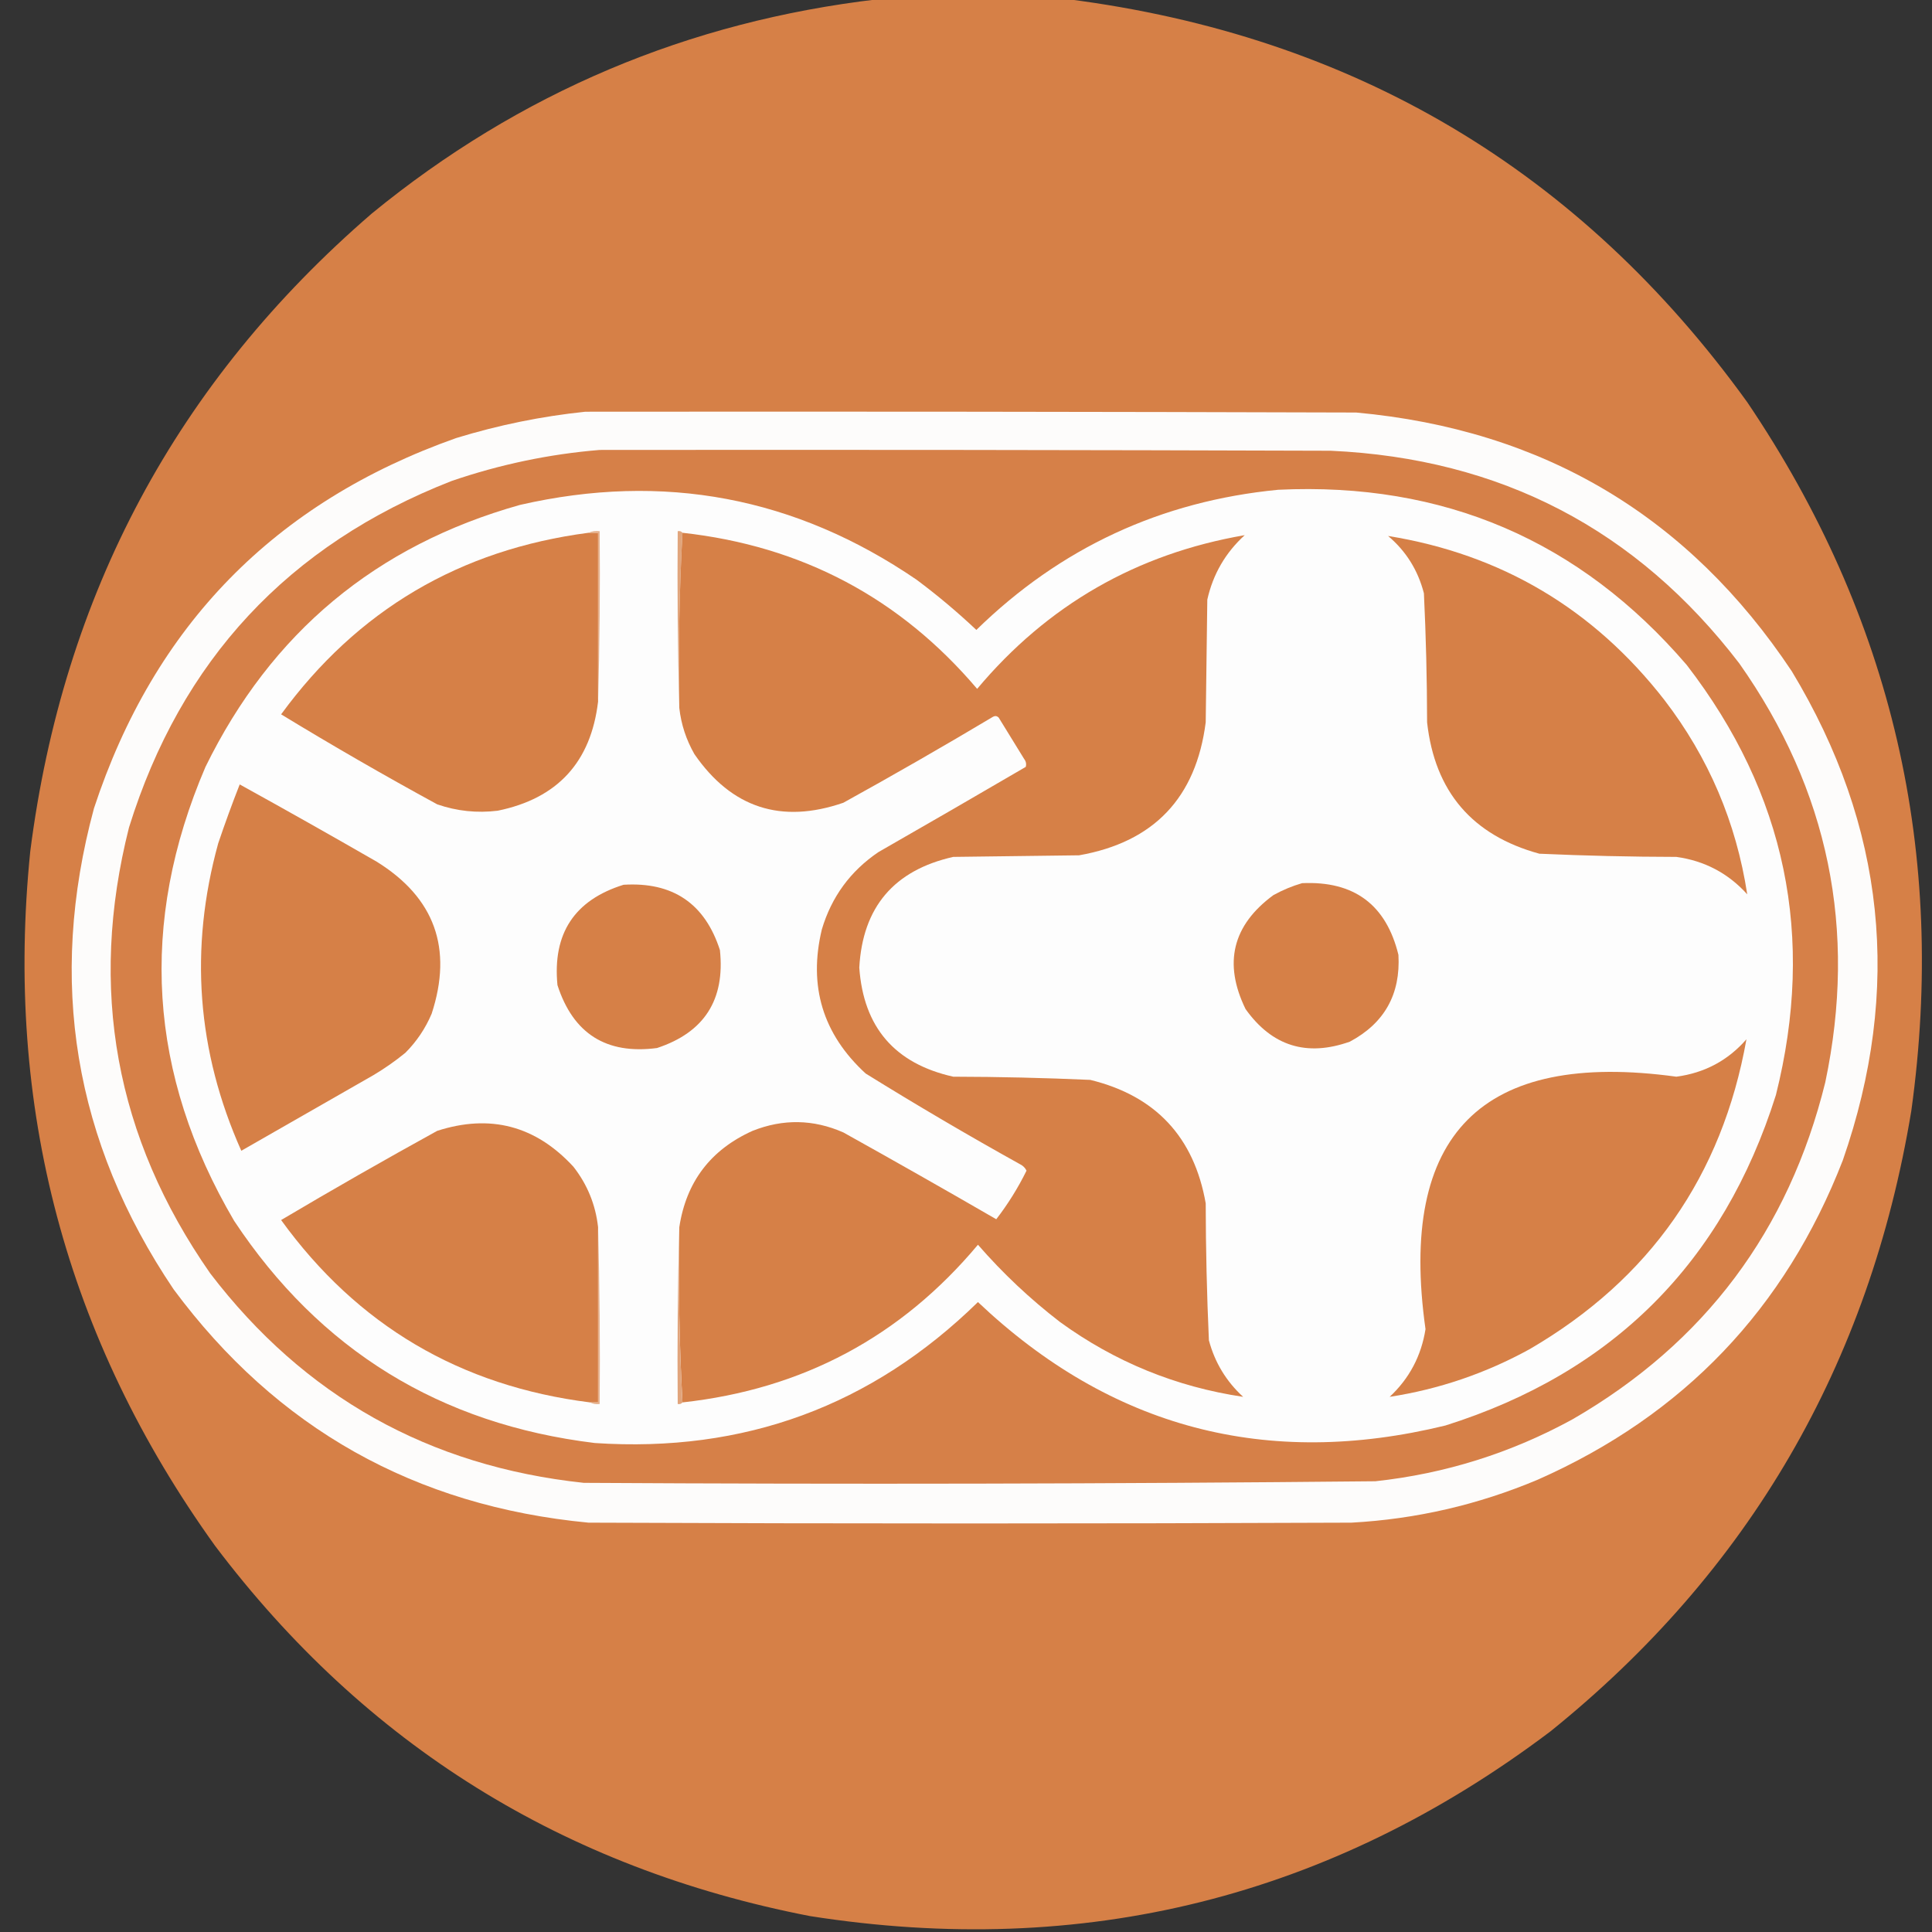
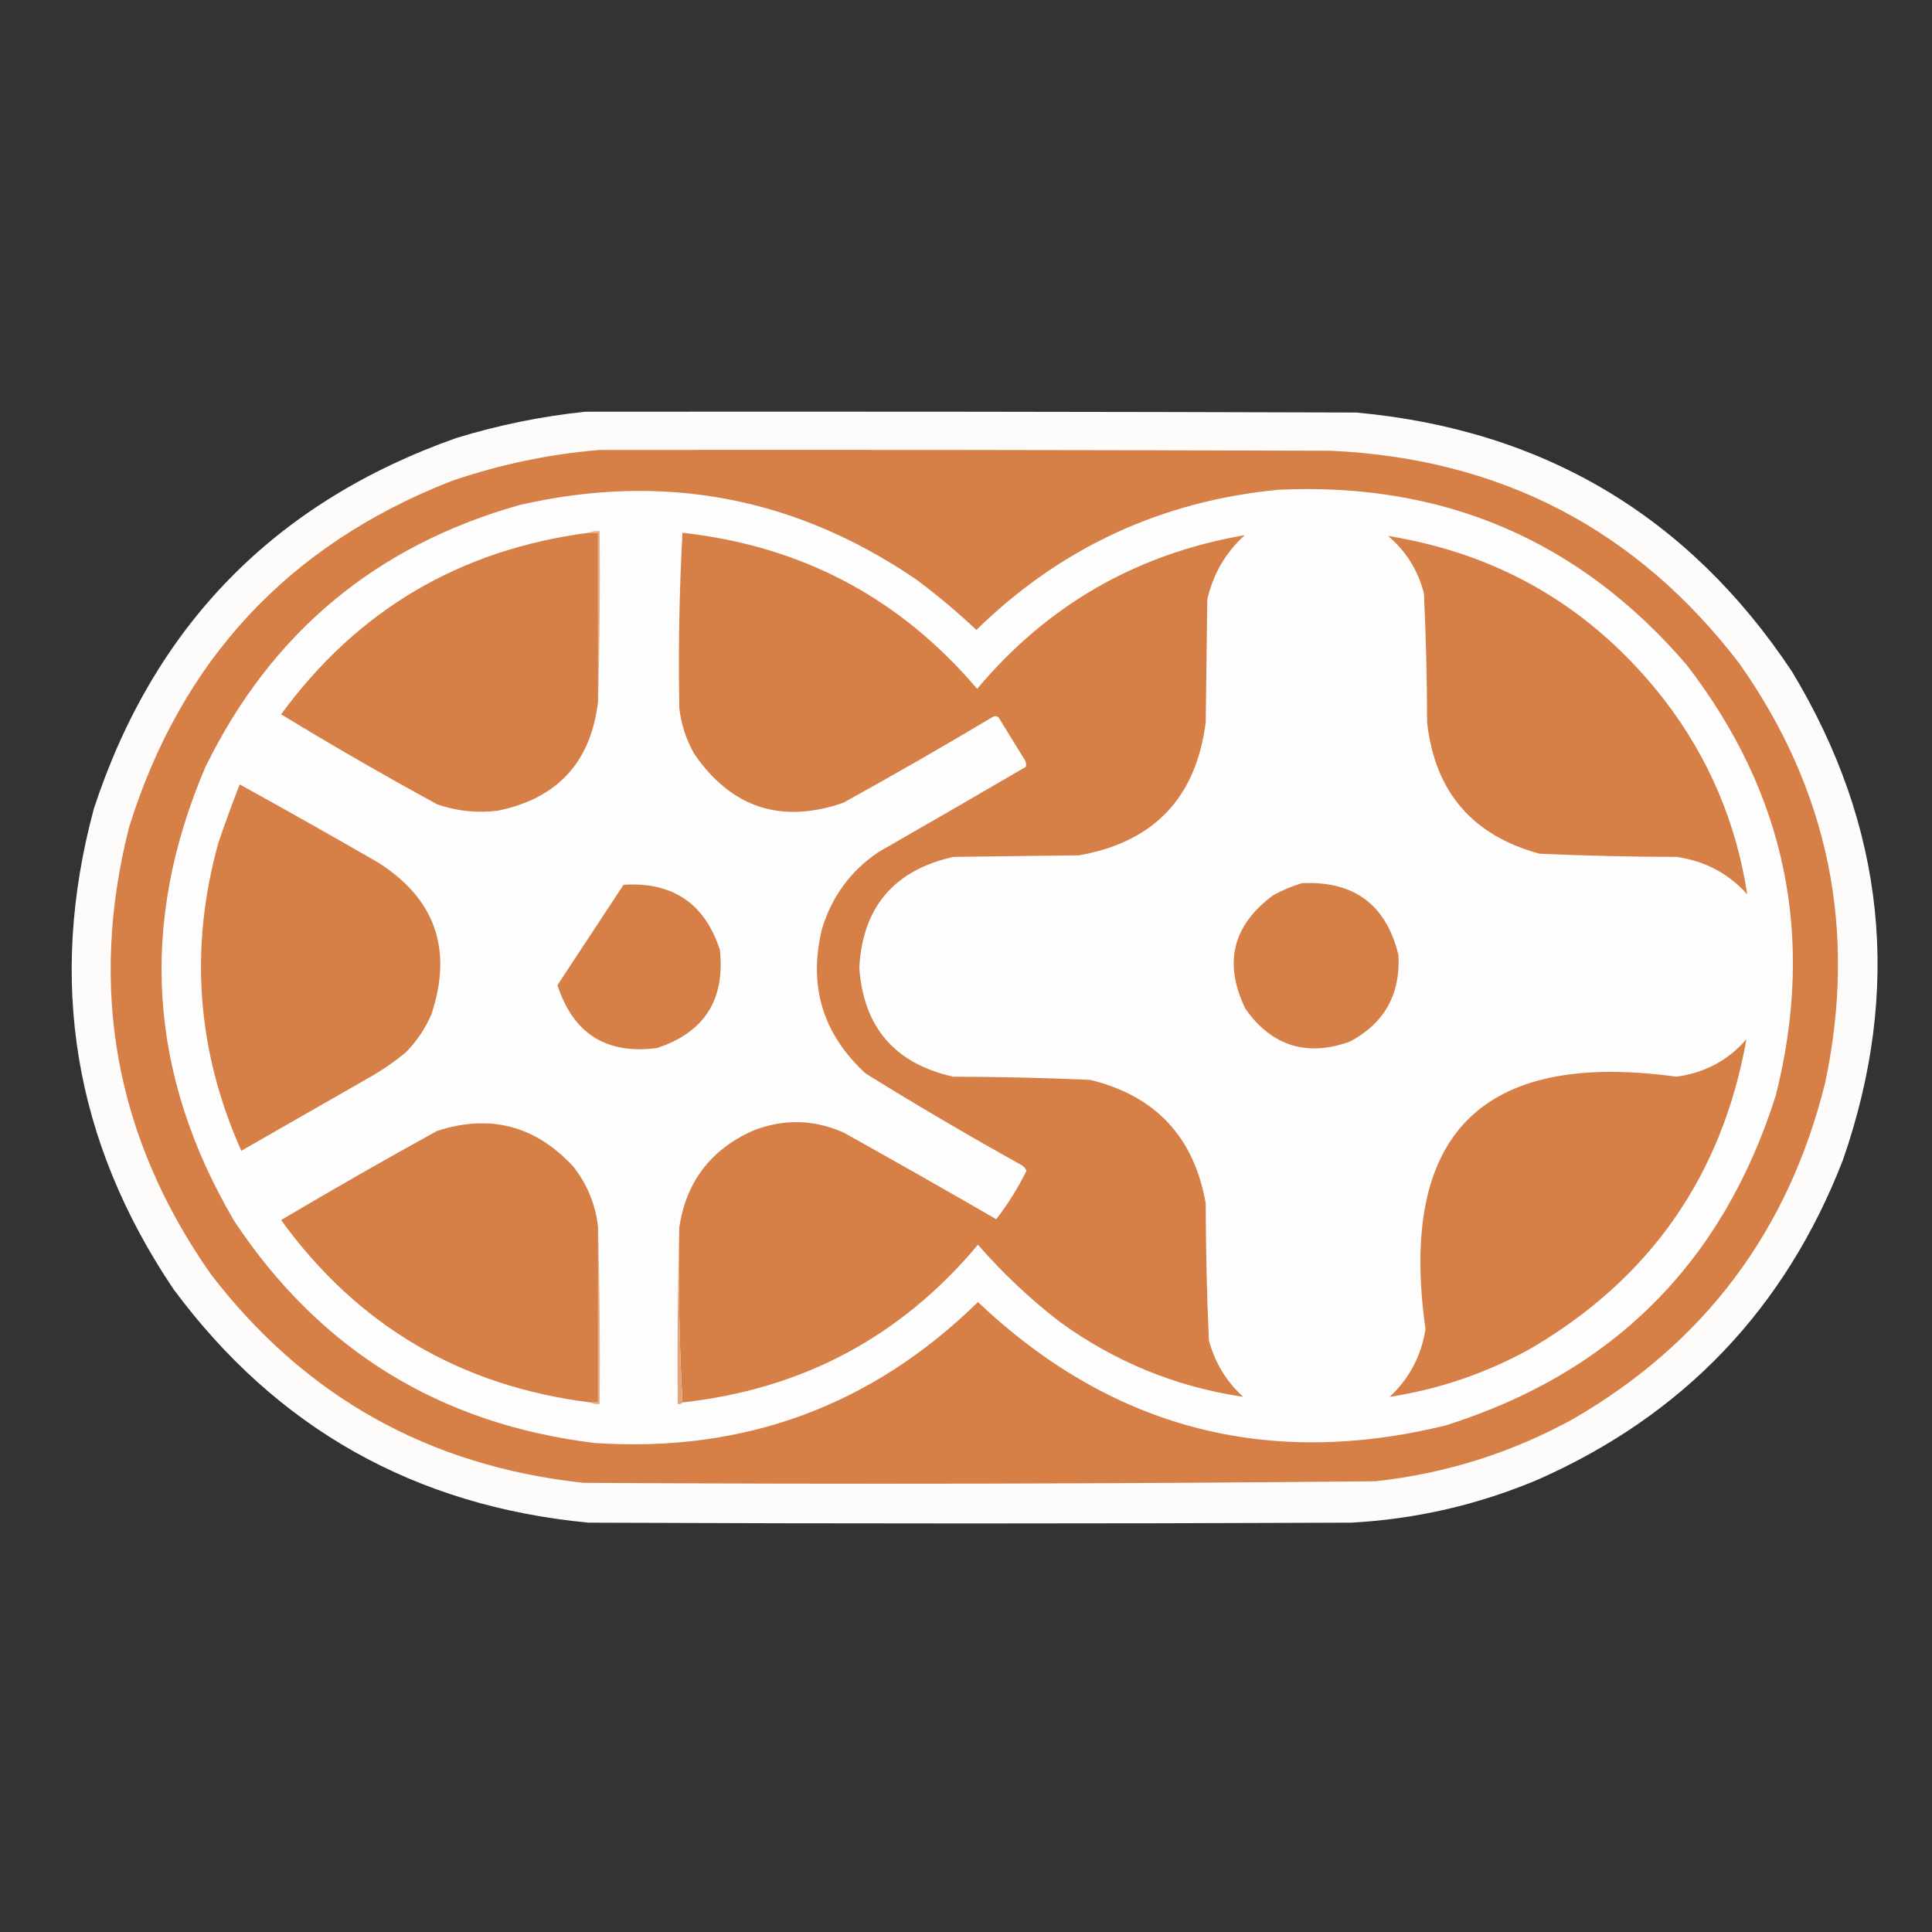
<svg xmlns="http://www.w3.org/2000/svg" version="1.1" width="1213px" height="1213px" style="shape-rendering:geometricPrecision; text-rendering:geometricPrecision; image-rendering:optimizeQuality; fill-rule:evenodd; clip-rule:evenodd">
  <rect width="100%" height="100%" fill="#333333" stroke="none" />
  <g>
-     <path style="opacity:0.997" fill="#d68047" d="M 551.5,-0.5 C 591.167,-0.5 630.833,-0.5 670.5,-0.5C 849.696,22.475 991.862,106.808 1097,252.5C 1188.12,387.367 1222.45,535.7 1200,697.5C 1173.72,856.639 1098.22,986.472 973.5,1087C 835.318,1191.3 680.318,1229.96 508.5,1203C 353.852,1172.97 229.352,1095.47 135,970.5C 41.414,840.181 2.748,694.848 19,534.5C 39.609,373.08 111.109,239.58 233.5,134C 326.072,58.236 432.072,13.402 551.5,-0.5 Z" />
-   </g>
+     </g>
  <g>
    <path style="opacity:1" fill="#fdfcfb" d="M 367.5,258.5 C 528.834,258.333 690.167,258.5 851.5,259C 968.938,269.771 1060.1,323.938 1125,421.5C 1183.73,518.724 1194.4,621.058 1157,728.5C 1120.79,821.706 1056.96,888.539 965.5,929C 928.062,944.776 889.062,953.776 848.5,956C 688.833,956.667 529.167,956.667 369.5,956C 260.532,945.621 173.698,896.788 109,809.5C 46.393,716.607 29.726,615.941 59,507.5C 96.753,392.747 172.586,315.247 286.5,275C 313.085,266.85 340.085,261.35 367.5,258.5 Z" />
  </g>
  <g>
    <path style="opacity:1" fill="#d68048" d="M 376.5,282.5 C 529.5,282.333 682.5,282.5 835.5,283C 942.063,287.858 1027.56,332.358 1092,416.5C 1148.14,496.108 1166.14,583.775 1146,679.5C 1123.04,772.655 1070.21,843.155 987.5,891C 948.765,912.245 907.431,925.245 863.5,930C 697.846,931.646 532.179,931.979 366.5,931C 269.207,920.59 191.041,876.757 132,799.5C 72.414,714.112 55.414,620.778 81,519.5C 113.647,414.52 181.147,342.02 283.5,302C 313.804,291.607 344.804,285.107 376.5,282.5 Z" />
  </g>
  <g>
    <path style="opacity:1" fill="#fdfdfd" d="M 802.5,307.5 C 906.28,302.562 991.78,339.228 1059,417.5C 1121.23,498.179 1139.9,588.179 1115,687.5C 1081.81,792.693 1012.64,861.859 907.5,895C 795.311,922.364 697.477,896.531 614,817.5C 547.352,882.727 467.185,912.227 373.5,906C 276.275,894.166 200.775,847.666 147,766.5C 92.992,674.554 86.992,579.554 129,481.5C 170.275,397.228 236.109,342.395 326.5,317C 416.53,296.39 499.53,312.057 575.5,364C 588.597,373.761 601.097,384.261 613,395.5C 665.733,343.965 728.9,314.632 802.5,307.5 Z" />
  </g>
  <g>
    <path style="opacity:1" fill="#d68047" d="M 369.5,334.5 C 371.5,334.5 373.5,334.5 375.5,334.5C 375.5,369.833 375.5,405.167 375.5,440.5C 371.009,478.492 350.009,501.325 312.5,509C 299.487,510.599 286.821,509.266 274.5,505C 241.308,486.91 208.641,468.076 176.5,448.5C 224.336,383.08 288.67,345.08 369.5,334.5 Z" />
  </g>
  <g>
    <path style="opacity:1" fill="#e6b28e" d="M 369.5,334.5 C 371.607,333.532 373.941,333.198 376.5,333.5C 376.832,369.337 376.498,405.004 375.5,440.5C 375.5,405.167 375.5,369.833 375.5,334.5C 373.5,334.5 371.5,334.5 369.5,334.5 Z" />
  </g>
  <g>
-     <path style="opacity:1" fill="#e1a57c" d="M 428.5,334.5 C 426.506,370.818 425.84,407.485 426.5,444.5C 425.502,407.67 425.168,370.67 425.5,333.5C 426.791,333.263 427.791,333.596 428.5,334.5 Z" />
-   </g>
+     </g>
  <g>
    <path style="opacity:1" fill="#d68047" d="M 428.5,334.5 C 503.383,342.769 565.05,375.435 613.5,432.5C 657.67,379.85 713.67,347.683 781.5,336C 769.409,347.013 761.576,360.513 758,376.5C 757.667,402.167 757.333,427.833 757,453.5C 750.947,500.885 724.447,528.718 677.5,537C 651.167,537.333 624.833,537.667 598.5,538C 561.273,546.385 541.606,569.552 539.5,607.5C 542.126,644.962 561.793,667.796 598.5,676C 627.197,676.059 655.864,676.726 684.5,678C 725.511,688.013 749.678,713.846 757,755.5C 757.05,784.201 757.717,812.868 759,841.5C 762.718,855.437 769.884,867.271 780.5,877C 738.315,870.717 699.981,855.05 665.5,830C 646.719,815.552 629.552,799.385 614,781.5C 565.683,839.25 503.849,872.25 428.5,880.5C 426.506,844.182 425.84,807.515 426.5,770.5C 430.834,742.01 446.168,721.843 472.5,710C 491.683,702.382 510.683,702.715 529.5,711C 561.662,728.914 593.662,747.08 625.5,765.5C 632.839,755.987 639.172,745.82 644.5,735C 643.66,733.233 642.327,731.899 640.5,731C 607.673,712.756 575.34,693.756 543.5,674C 516.599,649.291 507.432,619.124 516,583.5C 522.078,563.093 533.912,546.926 551.5,535C 582.415,517.293 613.248,499.46 644,481.5C 644.52,479.711 644.187,478.044 643,476.5C 637.667,467.833 632.333,459.167 627,450.5C 625.951,449.483 624.784,449.316 623.5,450C 592.493,468.506 561.16,486.506 529.5,504C 490.501,517.444 459.335,507.278 436,473.5C 430.829,464.481 427.662,454.814 426.5,444.5C 425.84,407.485 426.506,370.818 428.5,334.5 Z" />
  </g>
  <g>
    <path style="opacity:1" fill="#d68047" d="M 871.5,336.5 C 942.72,348.036 1000.55,382.369 1045,439.5C 1072.75,475.672 1090.08,516.339 1097,561.5C 1085.07,548.282 1070.23,540.448 1052.5,538C 1023.8,537.95 995.132,537.283 966.5,536C 924.318,524.484 900.818,496.984 896,453.5C 895.956,426.459 895.289,399.459 894,372.5C 890.266,358.009 882.766,346.009 871.5,336.5 Z" />
  </g>
  <g>
    <path style="opacity:1" fill="#d68047" d="M 150.5,492.5 C 179.274,508.389 207.941,524.556 236.5,541C 272.927,563.6 284.427,595.433 271,636.5C 267.067,645.759 261.567,653.925 254.5,661C 248.183,666.159 241.516,670.826 234.5,675C 206.833,690.833 179.167,706.667 151.5,722.5C 123.601,659.96 118.768,595.626 137,529.5C 141.215,517.016 145.715,504.683 150.5,492.5 Z" />
  </g>
  <g>
    <path style="opacity:1" fill="#d68047" d="M 817.5,554.5 C 850.137,552.994 870.304,567.994 878,599.5C 879.387,624.235 869.22,642.401 847.5,654C 820.409,663.635 798.575,656.801 782,633.5C 767.986,604.725 773.819,580.891 799.5,562C 805.328,558.788 811.328,556.288 817.5,554.5 Z" />
  </g>
  <g>
-     <path style="opacity:1" fill="#d68047" d="M 391.5,555.5 C 422.4,553.597 442.566,567.264 452,596.5C 455.317,627.719 442.151,648.219 412.5,658C 380.697,662.182 359.864,649.016 350,618.5C 346.85,586.098 360.683,565.098 391.5,555.5 Z" />
+     <path style="opacity:1" fill="#d68047" d="M 391.5,555.5 C 422.4,553.597 442.566,567.264 452,596.5C 455.317,627.719 442.151,648.219 412.5,658C 380.697,662.182 359.864,649.016 350,618.5Z" />
  </g>
  <g>
    <path style="opacity:1" fill="#d68047" d="M 1096.5,652.5 C 1081.21,738.222 1035.87,803.055 960.5,847C 932.827,862.224 903.494,872.224 872.5,877C 884.852,865.465 892.352,851.298 895,834.5C 877.744,712.089 930.244,659.256 1052.5,676C 1070.23,673.639 1084.9,665.805 1096.5,652.5 Z" />
  </g>
  <g>
    <path style="opacity:1" fill="#d68047" d="M 375.5,770.5 C 375.5,807.167 375.5,843.833 375.5,880.5C 373.833,880.5 372.167,880.5 370.5,880.5C 288.988,870.266 224.321,832.099 176.5,766C 208.841,746.828 241.508,728.161 274.5,710C 307.784,699.28 336.284,706.78 360,732.5C 368.769,743.704 373.936,756.37 375.5,770.5 Z" />
  </g>
  <g>
    <path style="opacity:1" fill="#e1a47b" d="M 426.5,770.5 C 425.84,807.515 426.506,844.182 428.5,880.5C 427.791,881.404 426.791,881.737 425.5,881.5C 425.168,844.33 425.502,807.33 426.5,770.5 Z" />
  </g>
  <g>
    <path style="opacity:1" fill="#e6b390" d="M 375.5,770.5 C 376.498,807.33 376.832,844.33 376.5,881.5C 374.265,881.795 372.265,881.461 370.5,880.5C 372.167,880.5 373.833,880.5 375.5,880.5C 375.5,843.833 375.5,807.167 375.5,770.5 Z" />
  </g>
</svg>